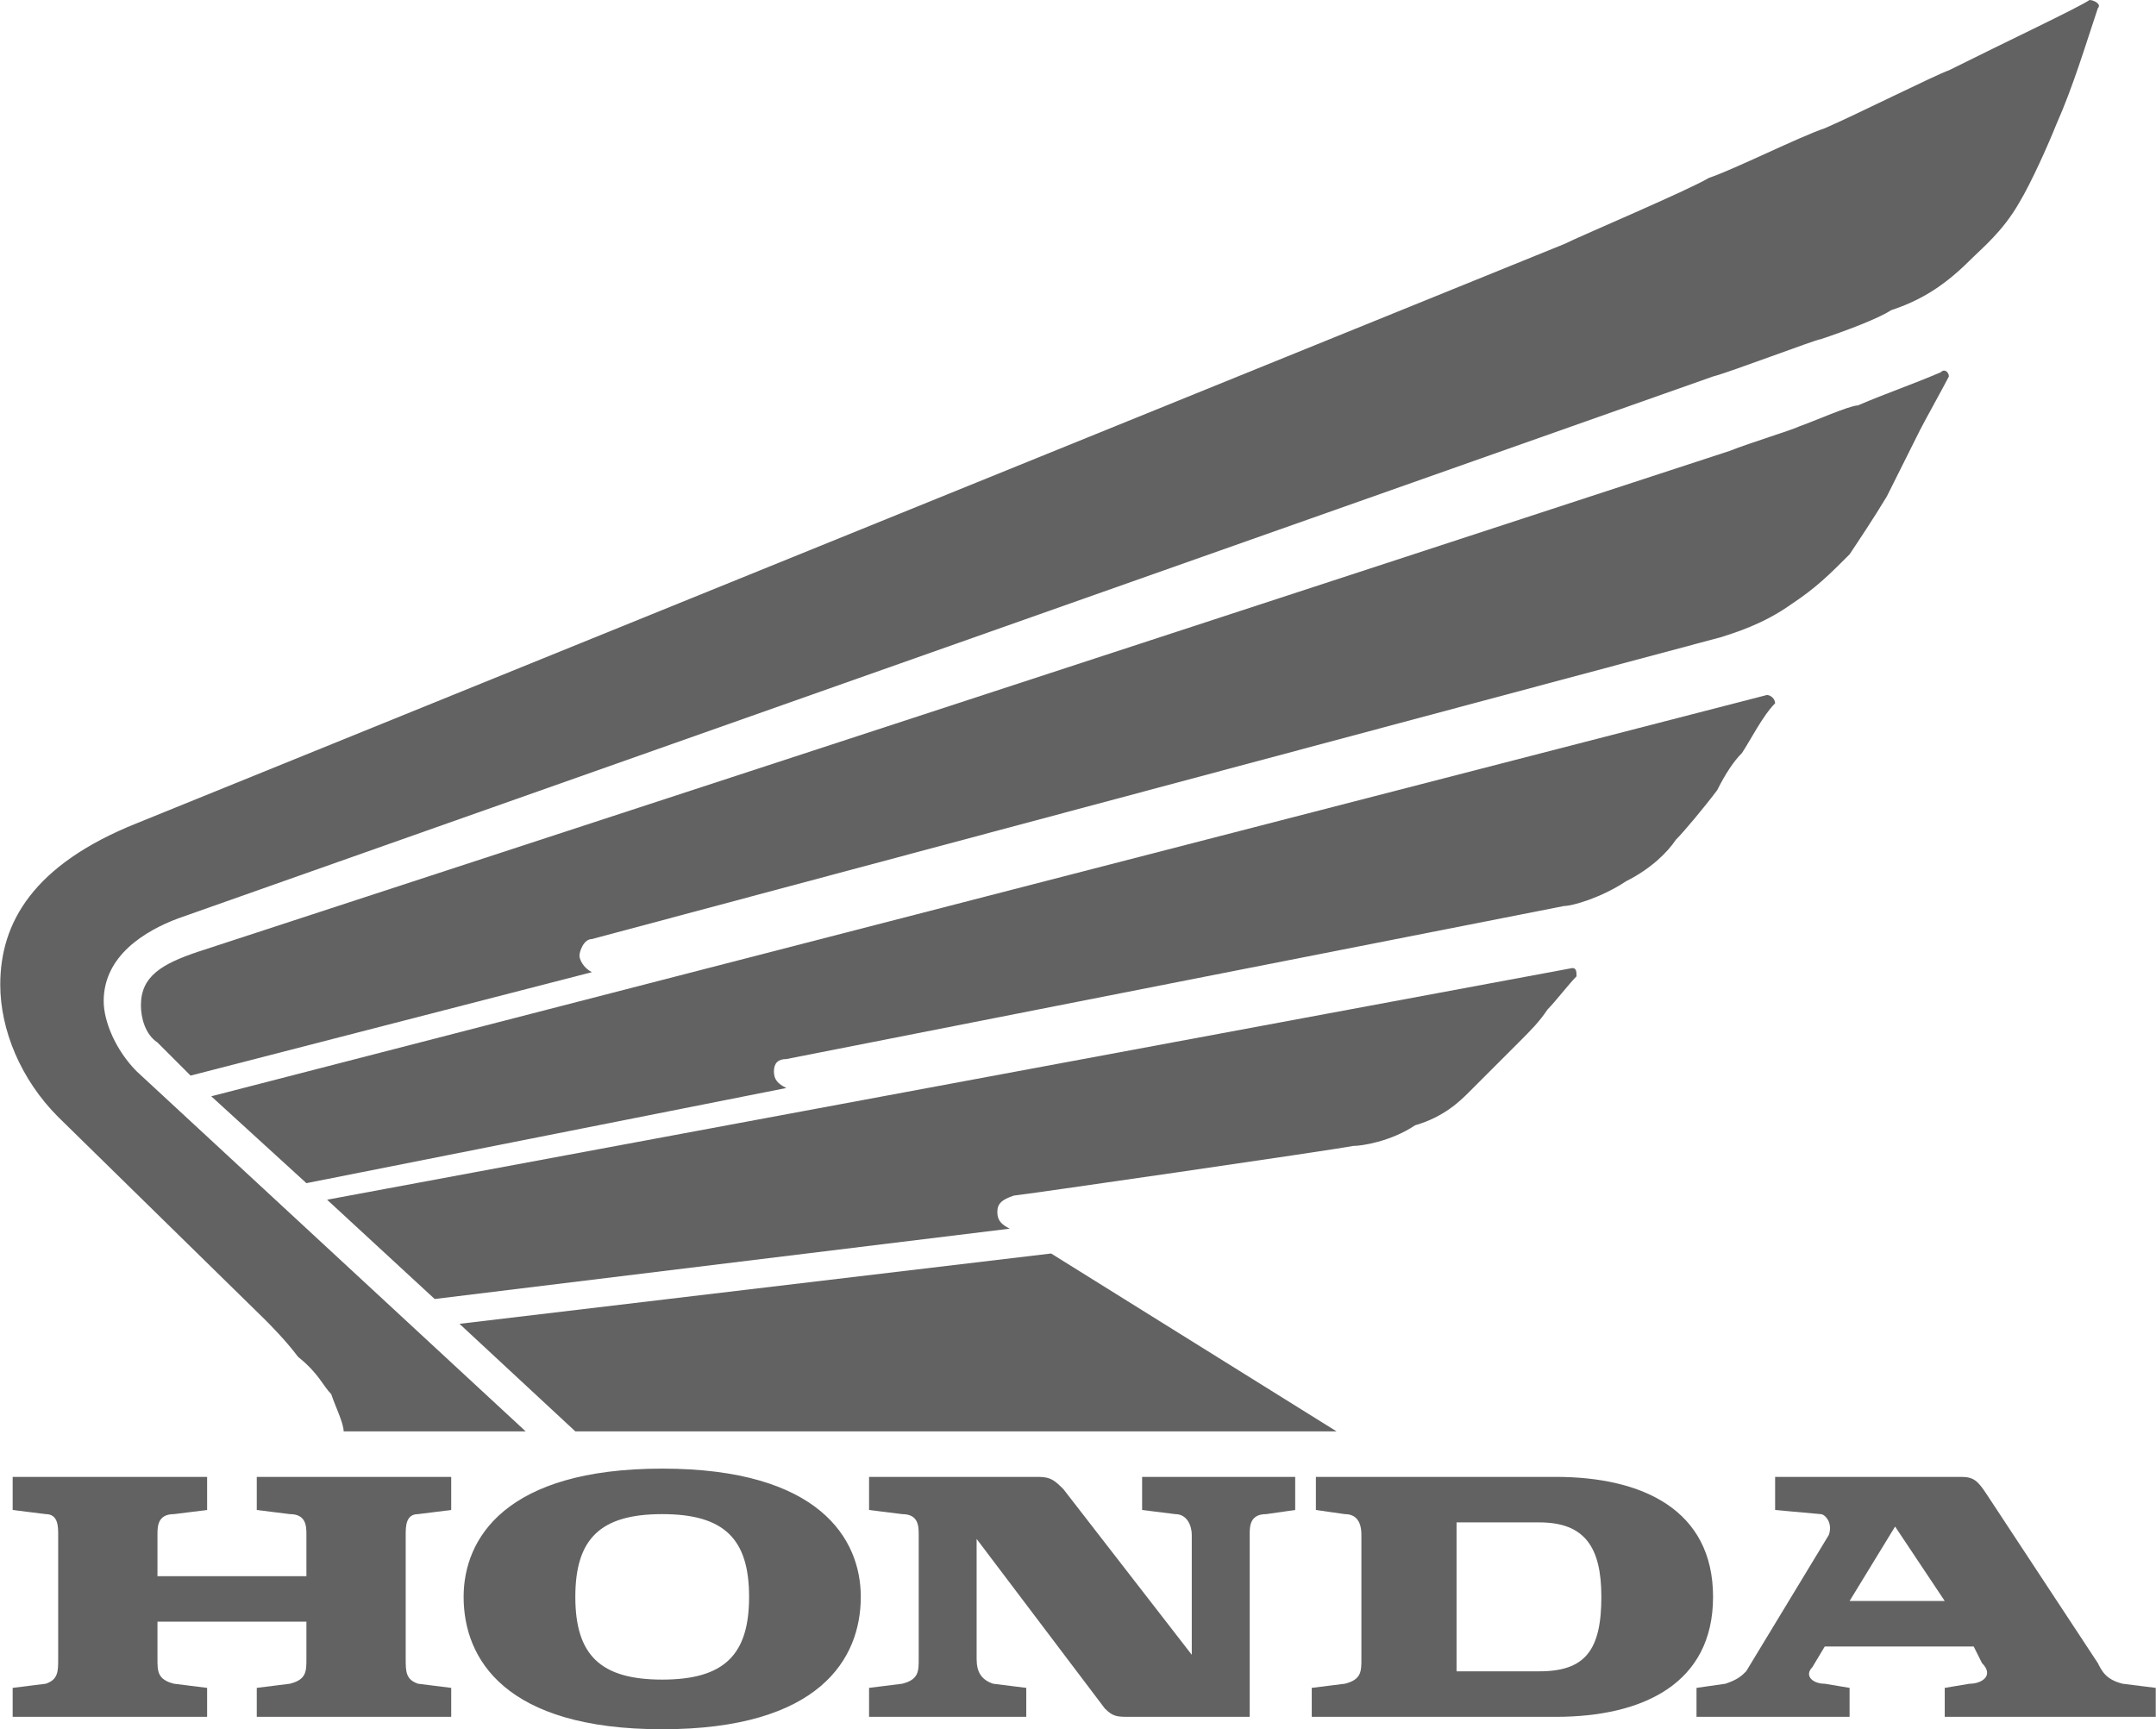
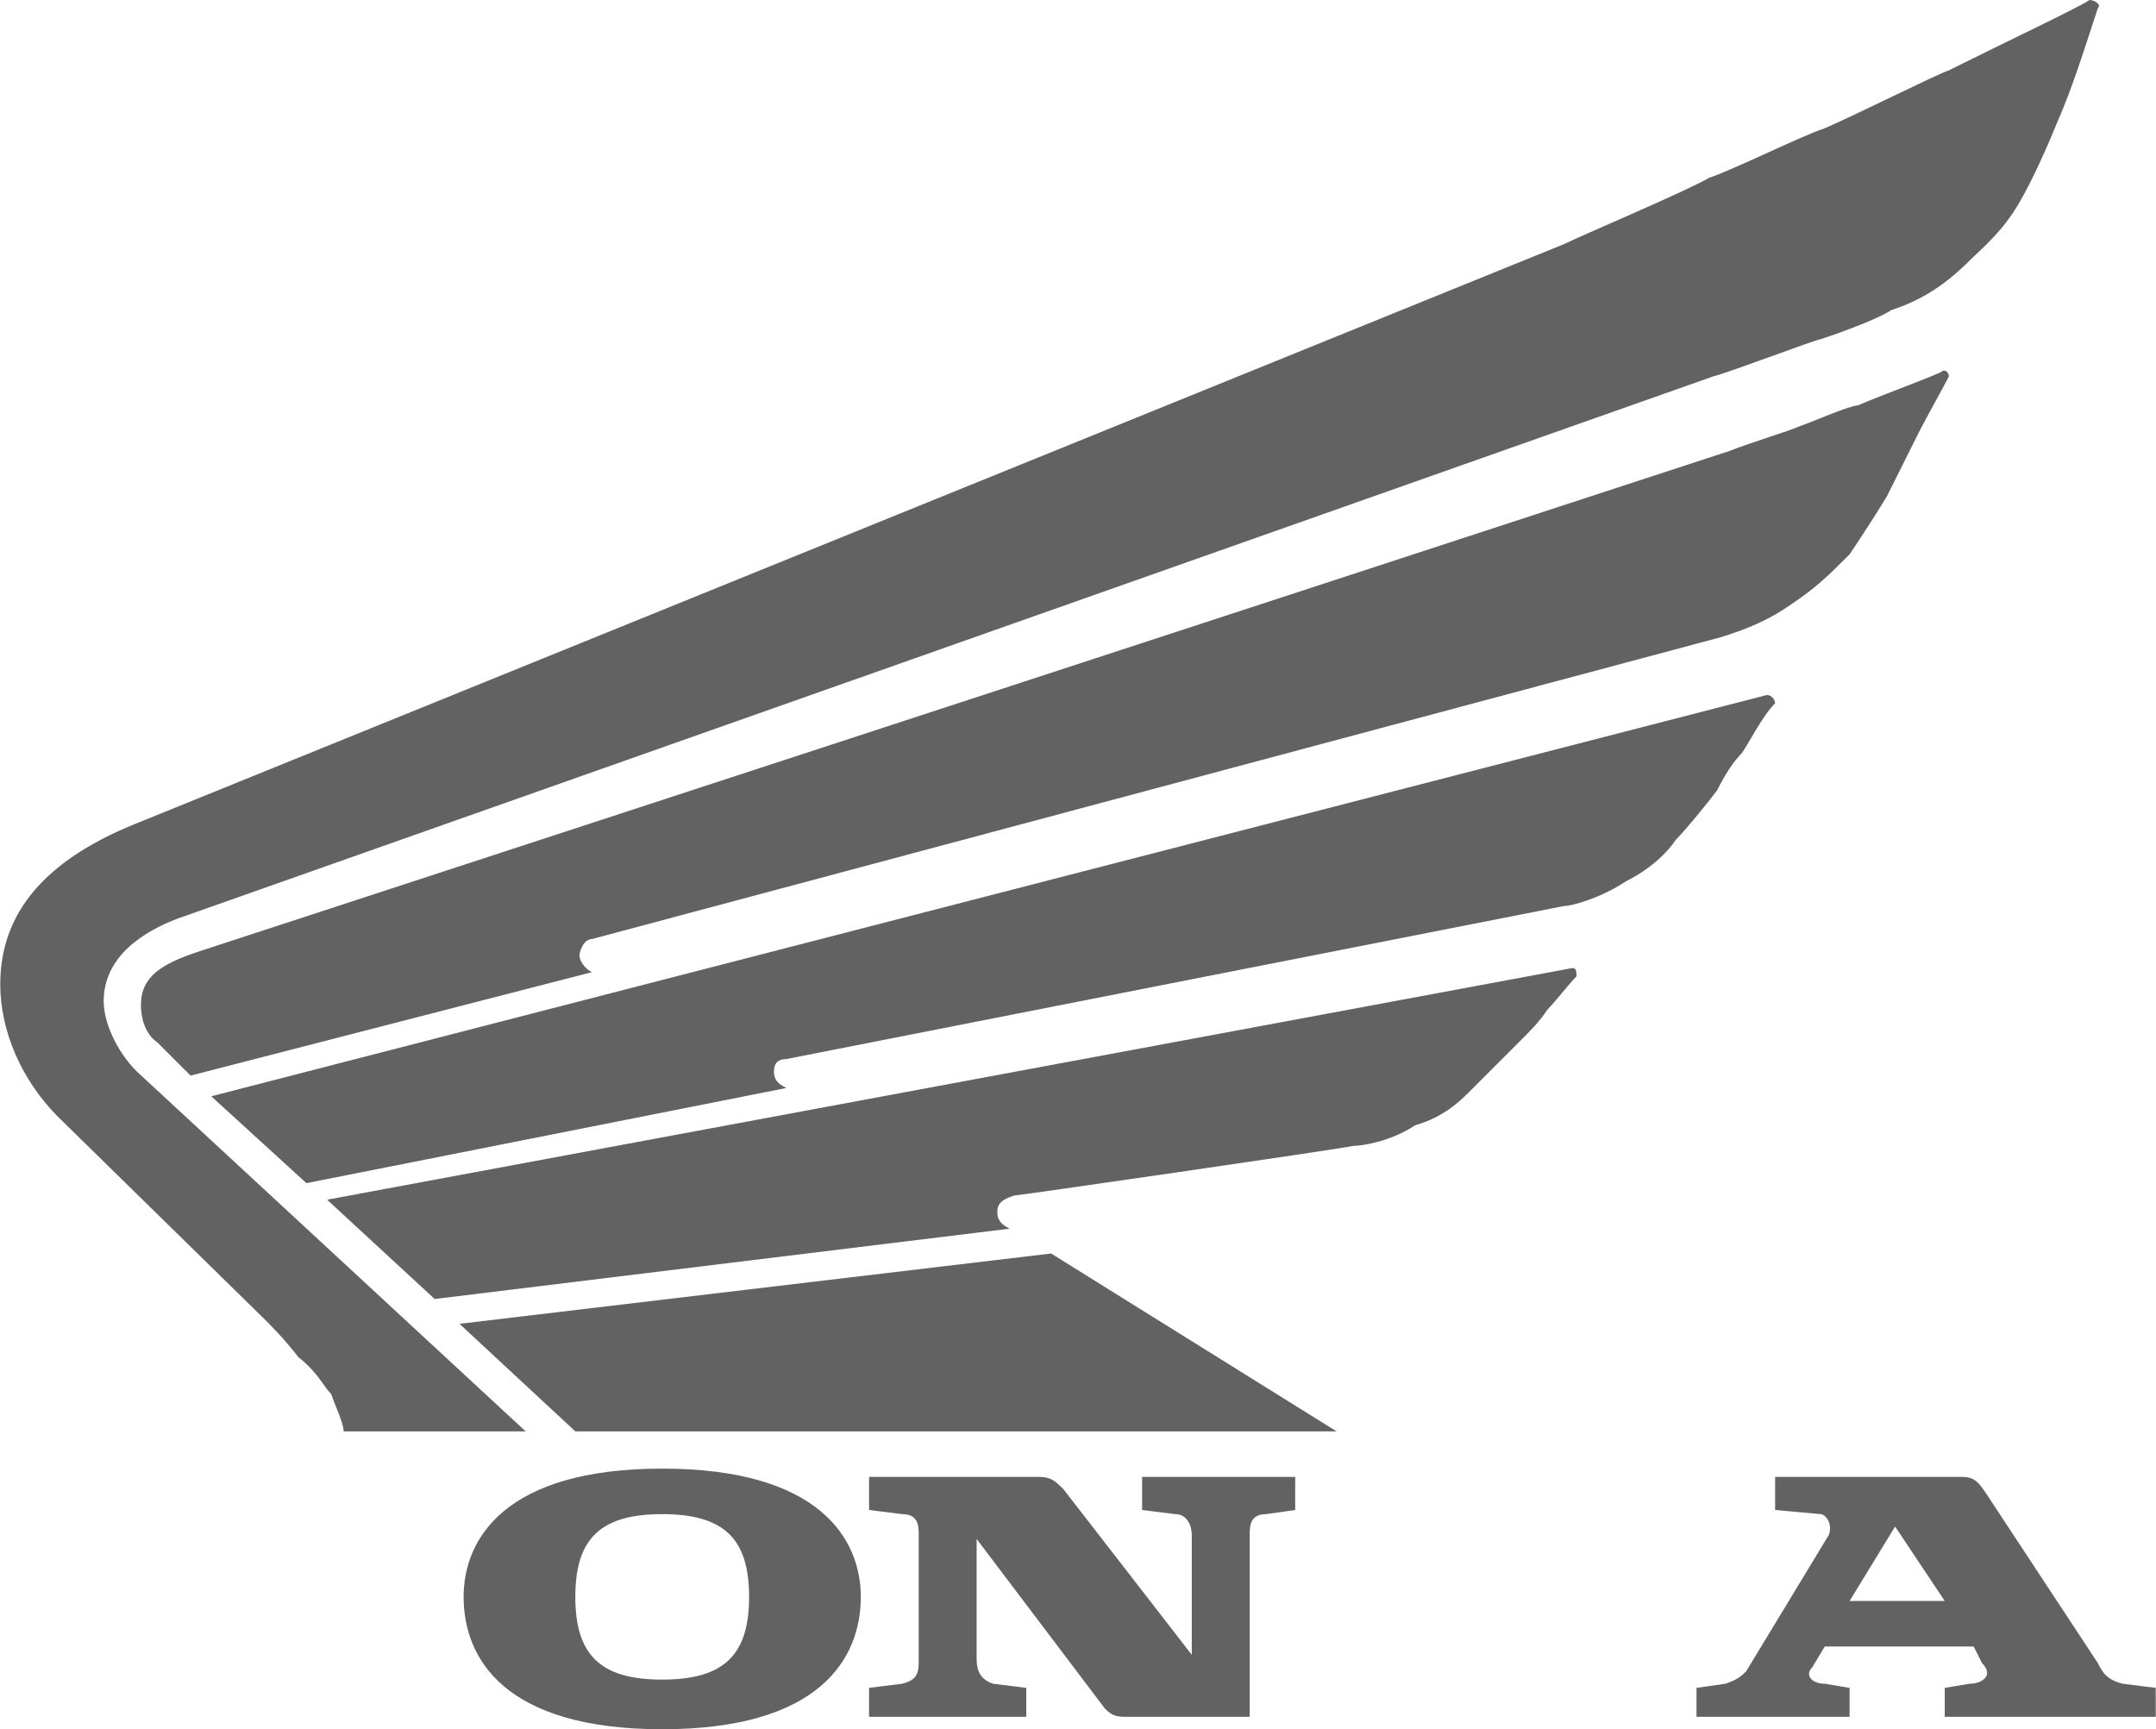
<svg xmlns="http://www.w3.org/2000/svg" xml:space="preserve" width="29.921mm" height="24mm" version="1.1" style="shape-rendering:geometricPrecision; text-rendering:geometricPrecision; image-rendering:optimizeQuality; fill-rule:evenodd; clip-rule:evenodd" viewBox="0 0 521 418">
  <defs>
    <style type="text/css">
   
    .fil0 {fill:#636262}
   
  </style>
  </defs>
  <g id="Слой_x0020_1">
    <g id="_1927503040592">
-       <path class="fil0" d="M62 365l8 1c4,0 4,3 4,5l0 10 -36 0 0 -10c0,-2 0,-5 4,-5l8 -1 0 -8 -47 0 0 8 8 1c3,0 3,3 3,5l0 30c0,3 0,5 -3,6l-8 1 0 7 47 0 0 -7 -8 -1c-4,-1 -4,-3 -4,-6l0 -9 36 0 0 9c0,3 0,5 -4,6l-8 1 0 7 47 0 0 -7 -8 -1c-3,-1 -3,-3 -3,-6l0 -30c0,-2 0,-5 3,-5l8 -1 0 -8 -47 0 0 8 0 0zm314 -8l-58 0 0 8 7 1c2,0 4,1 4,5l0 30c0,3 0,5 -4,6l-8 1 0 7 59 0c21,0 38,-8 38,-29 0,-21 -17,-29 -38,-29l0 0zm-4 47l-20 0 0 -36 20 0c11,0 15,6 15,18 0,13 -4,18 -15,18z" />
-       <path class="fil0" d="M513 407c-4,-1 -5,-3 -6,-5l-27 -41c-2,-3 -3,-4 -6,-4l-45 0 0 8 11 1c1,0 3,2 2,5l-20 33c-1,1 -2,2 -5,3l-7 1 0 7 37 0 0 -7 -6 -1c-3,0 -5,-2 -3,-4l3 -5 36 0 2 4c3,3 0,5 -3,5l-6 1 0 7 51 0 0 -7 -8 -1zm-66 -20l11 -18 12 18 -23 0zm-171 -22l8 1c3,0 4,3 4,5l0 29 -31 -40c-2,-2 -3,-3 -6,-3l-41 0 0 8 8 1c4,0 4,3 4,5l0 30c0,3 0,5 -4,6l-8 1 0 7 38 0 0 -7 -8 -1c-3,-1 -4,-3 -4,-6l0 -29 31 41c2,2 3,2 6,2l29 0 0 -44c0,-2 0,-5 4,-5l7 -1 0 -8 -37 0 0 8 0 0zm-116 -10c-38,0 -48,17 -48,31 0,15 10,32 48,32 38,0 48,-17 48,-32 0,-14 -10,-31 -48,-31zm0 51c-15,0 -21,-6 -21,-20 0,-14 6,-20 21,-20 15,0 21,6 21,20 0,14 -6,20 -21,20zm-21 -60l-28 -26 143 -17 69 43 -184 0zm241 -112l-301 56 26 24 139 -17c-2,-1 -3,-2 -3,-4 0,-2 1,-3 4,-4 1,0 77,-11 82,-12 2,0 9,-1 15,-5 7,-2 11,-6 13,-8 2,-2 8,-8 12,-12 3,-3 5,-5 7,-8 2,-2 5,-6 7,-8 0,-1 0,-2 -1,-2l0 0zm47 -66l-376 97 23 21 116 -23c-2,-1 -3,-2 -3,-4 0,-2 1,-3 3,-3l188 -37c2,0 9,-2 15,-6 6,-3 10,-7 12,-10 2,-2 7,-8 10,-12 2,-4 4,-7 6,-9 2,-3 5,-9 8,-12 0,-1 -1,-2 -2,-2z" />
+       <path class="fil0" d="M513 407c-4,-1 -5,-3 -6,-5l-27 -41c-2,-3 -3,-4 -6,-4l-45 0 0 8 11 1c1,0 3,2 2,5l-20 33c-1,1 -2,2 -5,3l-7 1 0 7 37 0 0 -7 -6 -1c-3,0 -5,-2 -3,-4l3 -5 36 0 2 4c3,3 0,5 -3,5l-6 1 0 7 51 0 0 -7 -8 -1zm-66 -20l11 -18 12 18 -23 0zm-171 -22l8 1c3,0 4,3 4,5l0 29 -31 -40c-2,-2 -3,-3 -6,-3l-41 0 0 8 8 1c4,0 4,3 4,5l0 30c0,3 0,5 -4,6l-8 1 0 7 38 0 0 -7 -8 -1c-3,-1 -4,-3 -4,-6l0 -29 31 41c2,2 3,2 6,2l29 0 0 -44c0,-2 0,-5 4,-5l7 -1 0 -8 -37 0 0 8 0 0zm-116 -10c-38,0 -48,17 -48,31 0,15 10,32 48,32 38,0 48,-17 48,-32 0,-14 -10,-31 -48,-31zm0 51c-15,0 -21,-6 -21,-20 0,-14 6,-20 21,-20 15,0 21,6 21,20 0,14 -6,20 -21,20m-21 -60l-28 -26 143 -17 69 43 -184 0zm241 -112l-301 56 26 24 139 -17c-2,-1 -3,-2 -3,-4 0,-2 1,-3 4,-4 1,0 77,-11 82,-12 2,0 9,-1 15,-5 7,-2 11,-6 13,-8 2,-2 8,-8 12,-12 3,-3 5,-5 7,-8 2,-2 5,-6 7,-8 0,-1 0,-2 -1,-2l0 0zm47 -66l-376 97 23 21 116 -23c-2,-1 -3,-2 -3,-4 0,-2 1,-3 3,-3l188 -37c2,0 9,-2 15,-6 6,-3 10,-7 12,-10 2,-2 7,-8 10,-12 2,-4 4,-7 6,-9 2,-3 5,-9 8,-12 0,-1 -1,-2 -2,-2z" />
      <path class="fil0" d="M378 59c4,-2 30,-13 35,-16 6,-2 22,-10 28,-12 7,-3 27,-13 30,-14 14,-7 31,-15 34,-17 1,0 3,1 2,2 -3,9 -6,19 -10,28 -2,5 -6,14 -9,19 -4,7 -9,11 -12,14 -7,7 -13,10 -19,12 -3,2 -11,5 -17,7 -1,0 -22,8 -26,9l-371 131c-8,3 -18,9 -18,20 0,5 3,12 8,17l94 87 -44 0c0,-2 -2,-6 -3,-9 -2,-2 -3,-5 -8,-9 -3,-4 -7,-8 -8,-9l-50 -49c-9,-9 -14,-21 -14,-32 0,-15 8,-29 33,-39l345 -140z" />
      <path class="fil0" d="M418 109c5,-2 15,-5 17,-6 3,-1 12,-5 14,-5 7,-3 13,-5 20,-8 1,-1 2,0 2,1 -1,2 -6,11 -7,13 -3,6 -6,12 -8,16 -3,5 -7,11 -9,14 -5,5 -8,8 -14,12 -7,5 -14,7 -17,8l-273 73c-2,0 -3,3 -3,4 0,1 1,3 3,4l-97 25 -8 -8c-3,-2 -4,-6 -4,-9 0,-7 5,-10 14,-13l370 -121 0 0z" />
    </g>
  </g>
</svg>